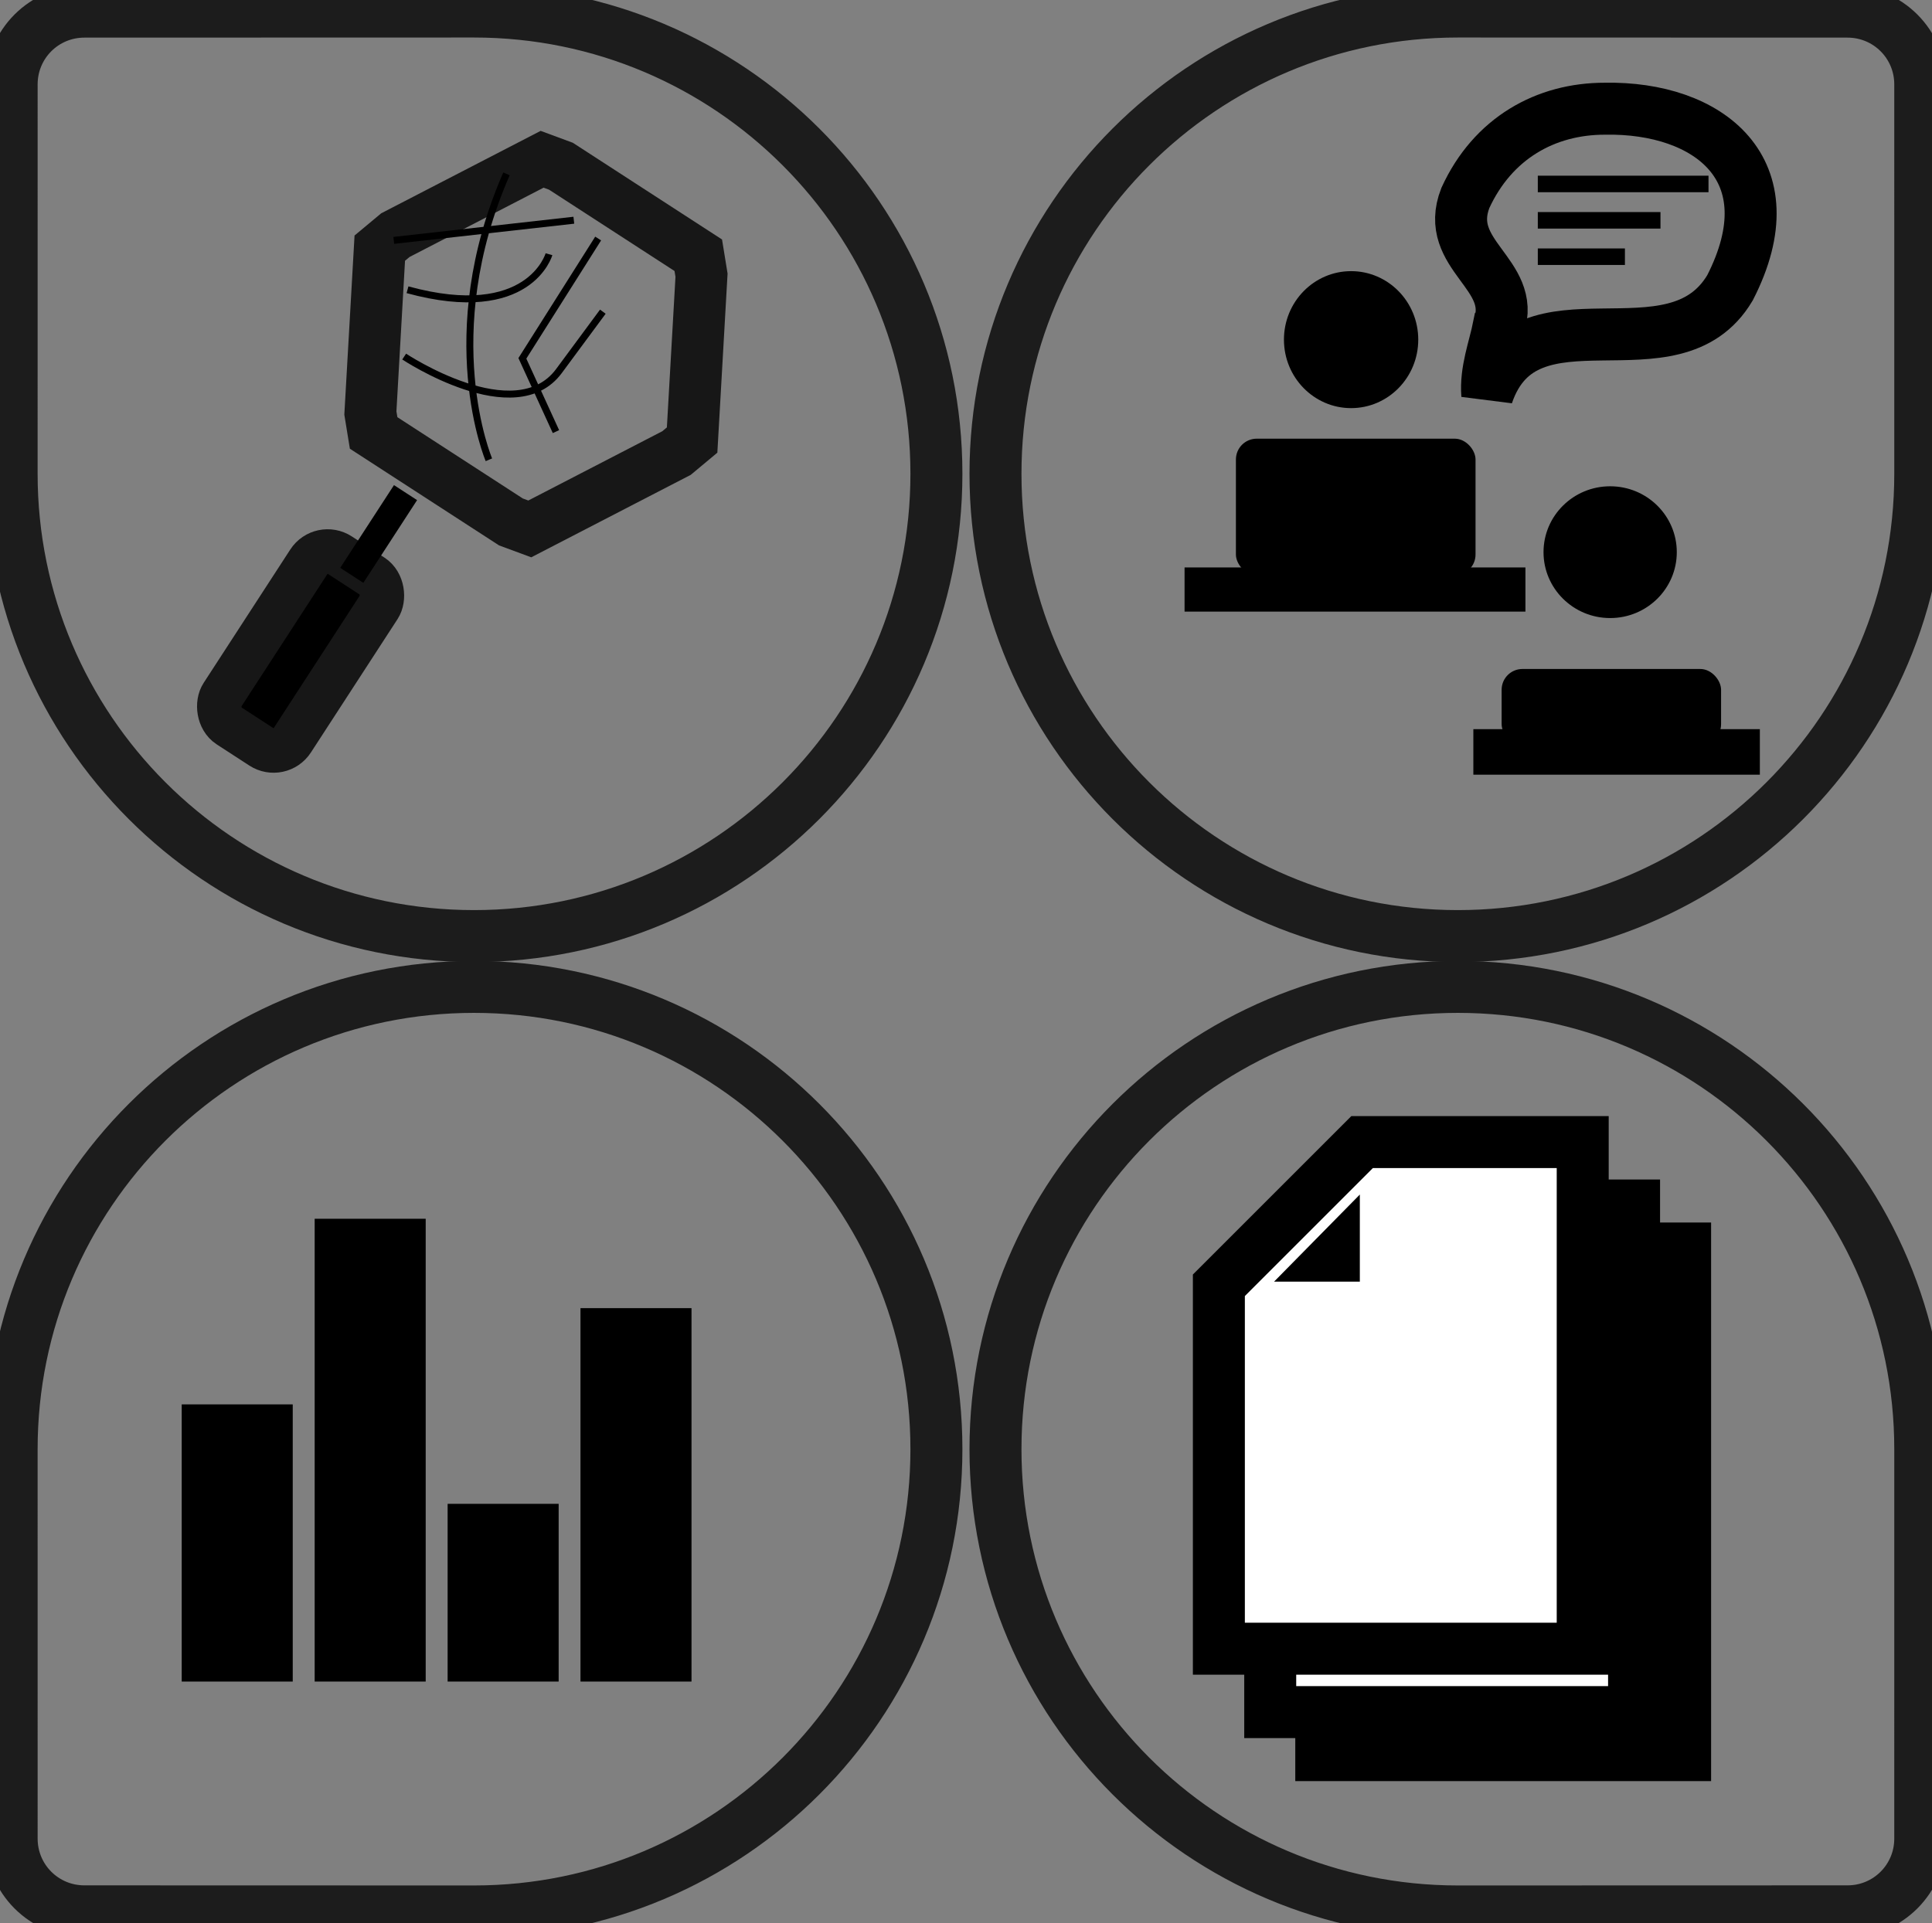
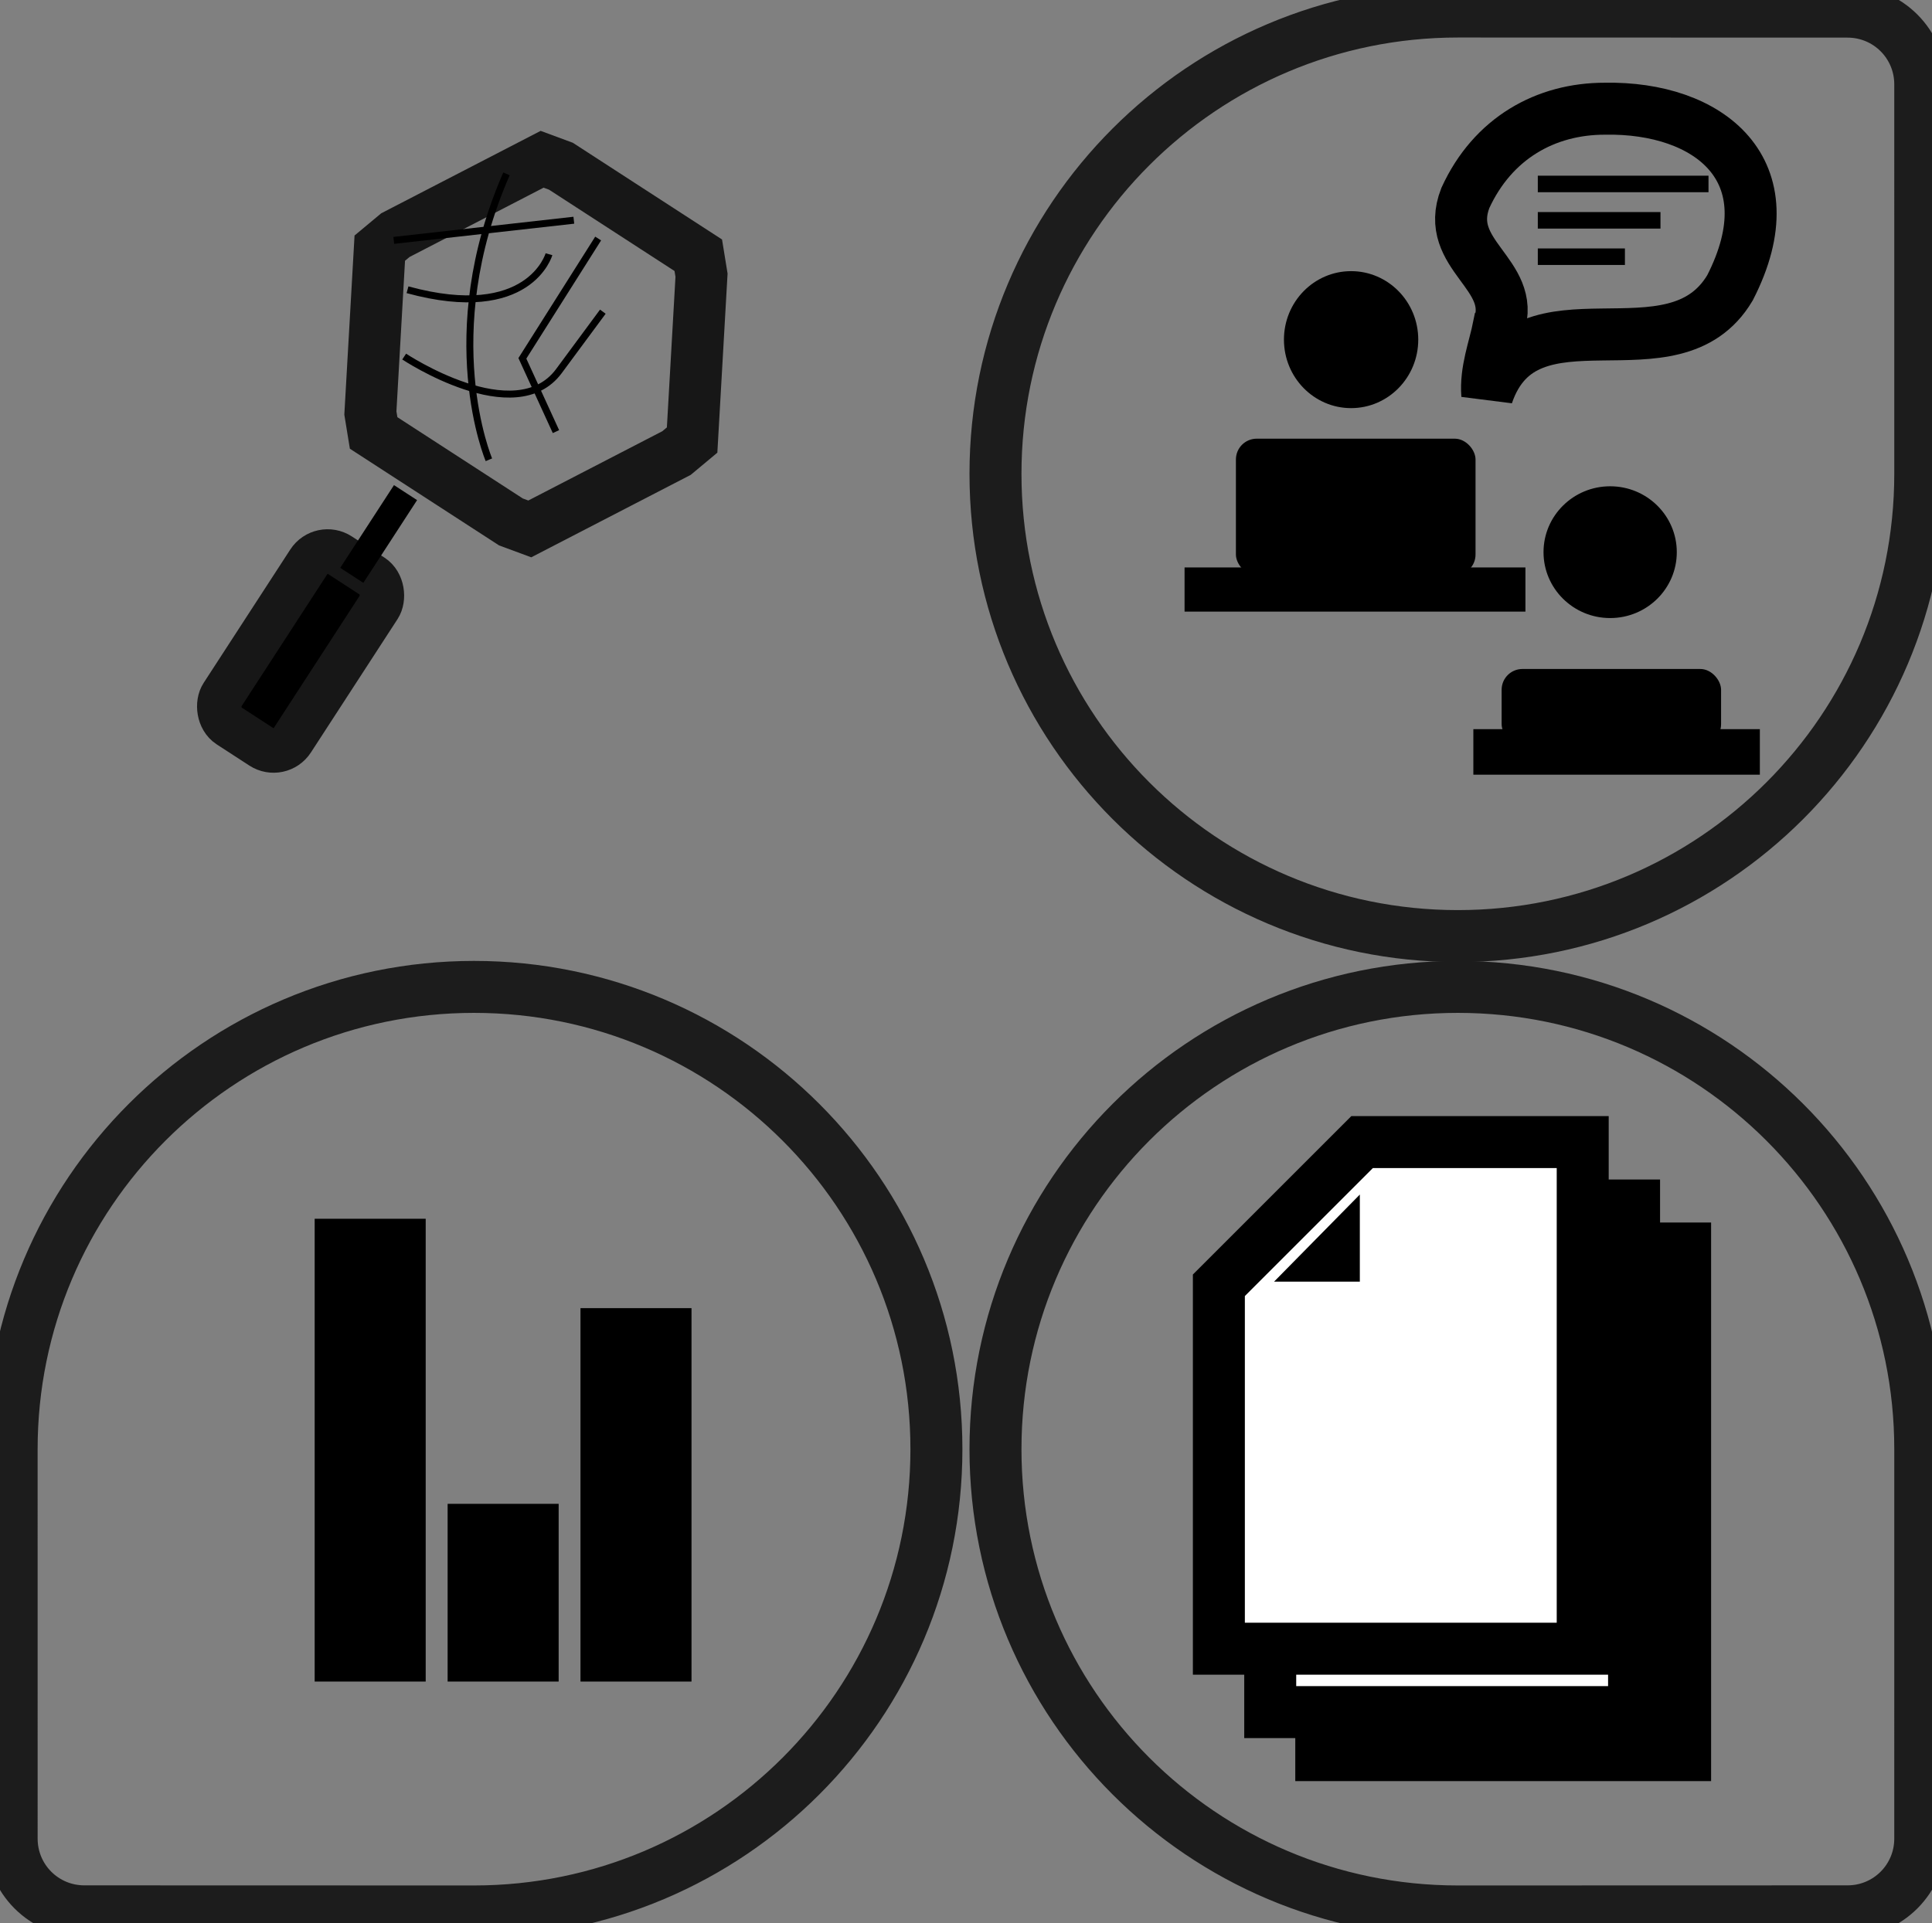
<svg xmlns="http://www.w3.org/2000/svg" xmlns:ns1="http://www.inkscape.org/namespaces/inkscape" xmlns:ns2="http://sodipodi.sourceforge.net/DTD/sodipodi-0.dtd" width="18.585mm" height="18.504mm" viewBox="0 0 18.585 18.504" version="1.1" id="svg4086" ns1:version="1.1.2 (0a00cf5339, 2022-02-04)" ns2:docname="sfd.svg">
  <rect x="0" y="0" width="18.585" height="18.504" fill="#808080" stroke="none" />
  <ns2:namedview id="namedview4088" pagecolor="#ffffff" bordercolor="#666666" borderopacity="1.0" ns1:pageshadow="2" ns1:pageopacity="0.0" ns1:pagecheckerboard="0" ns1:document-units="mm" showgrid="false" ns1:snap-global="true" ns1:snap-object-midpoints="true" ns1:zoom="5.2233034" ns1:cx="0.28717459" ns1:cy="44.224887" ns1:window-width="1625" ns1:window-height="908" ns1:window-x="529" ns1:window-y="418" ns1:window-maximized="0" ns1:current-layer="layer1" />
  <defs id="defs4083" />
  <g ns1:label="Layer 1" ns1:groupmode="layer" id="layer1" transform="translate(-81.972,-99.55)">
    <path ns2:type="star" style="fill:none;stroke:#171717;stroke-width:1.689;stroke-miterlimit:4;stroke-dasharray:none" id="path4181" ns1:flatsided="false" ns2:sides="6" ns2:cx="323.15555" ns2:cy="383.63626" ns2:r1="5.9924188" ns2:r2="5.8137307" ns2:arg1="1.0237406" ns2:arg2="1.1309191" ns1:rounded="0" ns1:randomized="0" transform="matrix(0.247,0.16,-0.162,0.25,69.457,-44.753)" ns1:transform-center-x="3.6781355e-06" ns1:transform-center-y="-2.5142703e-06" d="m 326.273,388.754 -0.641,0.142 -5.349,-0.002 -0.444,-0.484 -2.673,-4.634 0.197,-0.627 2.676,-4.632 0.641,-0.142 5.349,0.002 0.444,0.484 2.673,4.634 -0.197,0.627 z" />
    <rect style="fill:#000000;fill-opacity:1;stroke:#171717;stroke-width:0.428" id="rect4537" width="0.802" height="1.958" x="128.402" y="41.544" rx="0.214" ry="0.214" transform="rotate(33)" />
    <path style="fill:none;stroke:#000000;stroke-width:0.265px;stroke-linecap:butt;stroke-linejoin:miter;stroke-opacity:1" d="m 85.873,104.29 -0.517,0.796" id="path4795" />
    <path style="fill:none;stroke:#000000;stroke-width:0.067;stroke-linecap:butt;stroke-linejoin:miter;stroke-miterlimit:4;stroke-dasharray:none;stroke-opacity:1" d="m 85.892,102.338 c 1.173,0.321 1.361,-0.342 1.361,-0.342" id="path4910" />
    <path style="fill:none;stroke:#000000;stroke-width:0.067;stroke-linecap:butt;stroke-linejoin:miter;stroke-miterlimit:4;stroke-dasharray:none;stroke-opacity:1" d="m 85.86,102.981 c 0,0 1.067,0.71 1.489,0.139 0.422,-0.571 0.422,-0.571 0.422,-0.571" id="path4914" />
    <path style="fill:none;stroke:#000000;stroke-width:0.067;stroke-linecap:butt;stroke-linejoin:miter;stroke-miterlimit:4;stroke-dasharray:none;stroke-opacity:1" d="m 87.492,101.669 c -1.732,0.194 -1.732,0.194 -1.732,0.194" id="path4916" />
    <path style="fill:none;stroke:#000000;stroke-width:0.067;stroke-linecap:butt;stroke-linejoin:miter;stroke-miterlimit:4;stroke-dasharray:none;stroke-opacity:1" d="m 86.844,101.223 c -0.678,1.553 -0.169,2.751 -0.169,2.751" id="path4918" />
    <path style="fill:none;stroke:#000000;stroke-width:0.067;stroke-linecap:butt;stroke-linejoin:miter;stroke-miterlimit:4;stroke-dasharray:none;stroke-opacity:1" d="m 87.726,101.845 -0.729,1.153 0.323,0.705" id="path4920" />
    <ellipse style="fill:#000000;fill-opacity:1;stroke:none;stroke-width:0.1;stroke-miterlimit:4;stroke-dasharray:none" id="path5132" cx="94.969" cy="102.818" rx="0.646" ry="0.659" />
    <ellipse style="fill:#000000;fill-opacity:1;stroke:none;stroke-width:0.1;stroke-miterlimit:4;stroke-dasharray:none" id="path5134" cx="97.461" cy="104.863" rx="0.641" ry="0.634" />
    <path style="fill:none;stroke:#000000;stroke-width:0.5;stroke-linecap:butt;stroke-linejoin:miter;stroke-miterlimit:4;stroke-dasharray:none;stroke-opacity:1" d="m 96.39,102.688 c -0.043,0.216 -0.129,0.425 -0.111,0.662 0.372,-1.094 1.79,-0.113 2.335,-1.031 0.583,-1.139 -0.21,-1.741 -1.202,-1.723 -0.573,-8.9e-4 -1.081,0.285 -1.344,0.859 -0.215,0.551 0.493,0.729 0.323,1.232 z" id="path5614" ns2:nodetypes="cccccc" />
    <path style="fill:none;stroke:#000000;stroke-width:0.159;stroke-linecap:butt;stroke-linejoin:miter;stroke-miterlimit:4;stroke-dasharray:none;stroke-opacity:1" d="m 96.765,101.32 h 1.642" id="path6378" />
    <path style="fill:none;stroke:#000000;stroke-width:0.159;stroke-linecap:butt;stroke-linejoin:miter;stroke-miterlimit:4;stroke-dasharray:none;stroke-opacity:1" d="m 96.765,101.67 h 1.18" id="path6380" />
    <path style="fill:none;stroke:#000000;stroke-width:0.159;stroke-linecap:butt;stroke-linejoin:miter;stroke-miterlimit:4;stroke-dasharray:none;stroke-opacity:1" d="m 96.765,102.02 h 0.838" id="path6874" />
    <rect style="fill:#000000;fill-opacity:1;stroke:none;stroke-width:0.1;stroke-miterlimit:4;stroke-dasharray:none" id="rect6996" width="2.305" height="1.315" x="93.861" y="103.771" rx="0.2" ry="0.2" />
    <rect style="fill:#000000;fill-opacity:1;stroke:none;stroke-width:0.1;stroke-miterlimit:4;stroke-dasharray:none" id="rect6998" width="2.111" height="0.731" x="96.417" y="105.987" rx="0.2" ry="0.2" />
    <rect style="fill:#000000;fill-opacity:1;stroke:none;stroke-width:0.1;stroke-miterlimit:4;stroke-dasharray:none" id="rect7000" width="3.279" height="0.425" x="93.367" y="105.01" />
    <rect style="fill:#000000;fill-opacity:1;stroke:none;stroke-width:0.1;stroke-miterlimit:4;stroke-dasharray:none" id="rect7002" width="2.756" height="0.438" x="96.145" y="106.566" />
    <path style="fill:#ffffff;fill-opacity:1;stroke:#000000;stroke-width:0.5;stroke-linecap:butt;stroke-linejoin:miter;stroke-opacity:1;stroke-miterlimit:4;stroke-dasharray:none" d="m 98.182,116.438 v -4.875 h -2.122 l -1.378,1.378 v 3.497 z" id="path7219" ns2:nodetypes="cccccc" />
    <path style="fill:#ffffff;fill-opacity:1;stroke:none;stroke-width:0.026;stroke-linecap:butt;stroke-linejoin:miter;stroke-miterlimit:4;stroke-dasharray:none;stroke-opacity:1" d="m 95.213,112.906 h 0.825 v -0.838 z" id="path7577" />
    <g id="g7757" transform="translate(0.44,0.478)" style="stroke-width:0.5;stroke-miterlimit:4;stroke-dasharray:none">
      <path style="fill:#ffffff;fill-opacity:1;stroke:#000000;stroke-width:0.5;stroke-linecap:butt;stroke-linejoin:miter;stroke-opacity:1;stroke-miterlimit:4;stroke-dasharray:none" d="m 97.251,115.546 v -4.875 H 95.129 L 93.751,112.049 v 3.497 z" id="path7753" ns2:nodetypes="cccccc" />
-       <path style="fill:#3f3f3f;fill-opacity:1;stroke:none;stroke-width:0.5;stroke-linecap:butt;stroke-linejoin:miter;stroke-miterlimit:4;stroke-dasharray:none;stroke-opacity:1" d="m 94.282,112.014 h 0.825 v -0.838 z" id="path7755" />
+       <path style="fill:#3f3f3f;fill-opacity:1;stroke:none;stroke-width:0.5;stroke-linecap:butt;stroke-linejoin:miter;stroke-miterlimit:4;stroke-dasharray:none;stroke-opacity:1" d="m 94.282,112.014 h 0.825 v -0.838 " id="path7755" />
    </g>
    <path style="fill:#ffffff;fill-opacity:1;stroke:#000000;stroke-width:0.5;stroke-linecap:butt;stroke-linejoin:miter;stroke-opacity:1;stroke-miterlimit:4;stroke-dasharray:none" d="m 97.197,115.414 v -4.875 h -2.122 l -1.378,1.378 v 3.497 z" id="path7759" ns2:nodetypes="cccccc" />
    <path style="fill:#000000;fill-opacity:1;stroke:none;stroke-width:0.026;stroke-linecap:butt;stroke-linejoin:miter;stroke-miterlimit:4;stroke-dasharray:none;stroke-opacity:1" d="m 94.228,111.882 h 0.825 v -0.838 z" id="path7761" />
-     <rect style="fill:#000000;fill-opacity:1;stroke:none;stroke-width:0.026;stroke-miterlimit:4;stroke-dasharray:none" id="rect7935" width="1.068" height="2.667" x="83.72" y="113.063" />
    <rect style="fill:#000000;fill-opacity:1;stroke:none;stroke-width:0.034;stroke-miterlimit:4;stroke-dasharray:none" id="rect8017" width="1.068" height="4.453" x="84.999" y="111.277" />
    <rect style="fill:#000000;fill-opacity:1;stroke:none;stroke-width:0.021;stroke-miterlimit:4;stroke-dasharray:none" id="rect8021" width="1.068" height="1.71" x="86.278" y="114.02" />
    <rect style="fill:#000000;fill-opacity:1;stroke:none;stroke-width:0.031;stroke-miterlimit:4;stroke-dasharray:none" id="rect8025" width="1.068" height="3.593" x="87.556" y="112.137" />
    <path id="rect8473" style="fill:none;stroke:#1c1c1c;stroke-width:0.5;stroke-miterlimit:4;stroke-dasharray:none" d="m 82.784,117.941 c -0.388,0 -0.7,-0.312 -0.7,-0.7 l -1.03e-4,-3.747 c -1.04e-4,-2.456 1.991,-4.448 4.448,-4.448 2.456,0 4.448,1.991 4.448,4.448 -4e-6,2.456 -1.991,4.448 -4.448,4.448 z" ns2:nodetypes="sscsscs" />
    <path id="path9791" style="fill:none;stroke:#1c1c1c;stroke-width:0.5;stroke-miterlimit:4;stroke-dasharray:none" d="m 99.744,117.941 c 0.388,0 0.7,-0.312 0.7,-0.7 l 1e-4,-3.747 c 1e-4,-2.456 -1.991,-4.448 -4.448,-4.448 -2.456,0 -4.448,1.991 -4.448,4.448 4e-6,2.456 1.991,4.448 4.448,4.448 z" ns2:nodetypes="sscsscs" />
-     <path id="path9793" style="fill:none;stroke:#1c1c1c;stroke-width:0.5;stroke-miterlimit:4;stroke-dasharray:none" d="m 82.784,99.662 c -0.388,0 -0.7,0.312 -0.7,0.7 l -1.03e-4,3.747 c -1.04e-4,2.456 1.991,4.448 4.448,4.448 2.456,0 4.448,-1.991 4.448,-4.448 -4e-6,-2.456 -1.991,-4.448 -4.448,-4.448 z" ns2:nodetypes="sscsscs" />
    <path id="path9795" style="fill:none;stroke:#1c1c1c;stroke-width:0.5;stroke-miterlimit:4;stroke-dasharray:none" d="m 99.744,99.662 c 0.388,0 0.7,0.312 0.7,0.7 l 1e-4,3.747 c 1e-4,2.456 -1.991,4.448 -4.448,4.448 -2.456,0 -4.448,-1.991 -4.448,-4.448 4e-6,-2.456 1.991,-4.448 4.448,-4.448 z" ns2:nodetypes="sscsscs" />
  </g>
</svg>